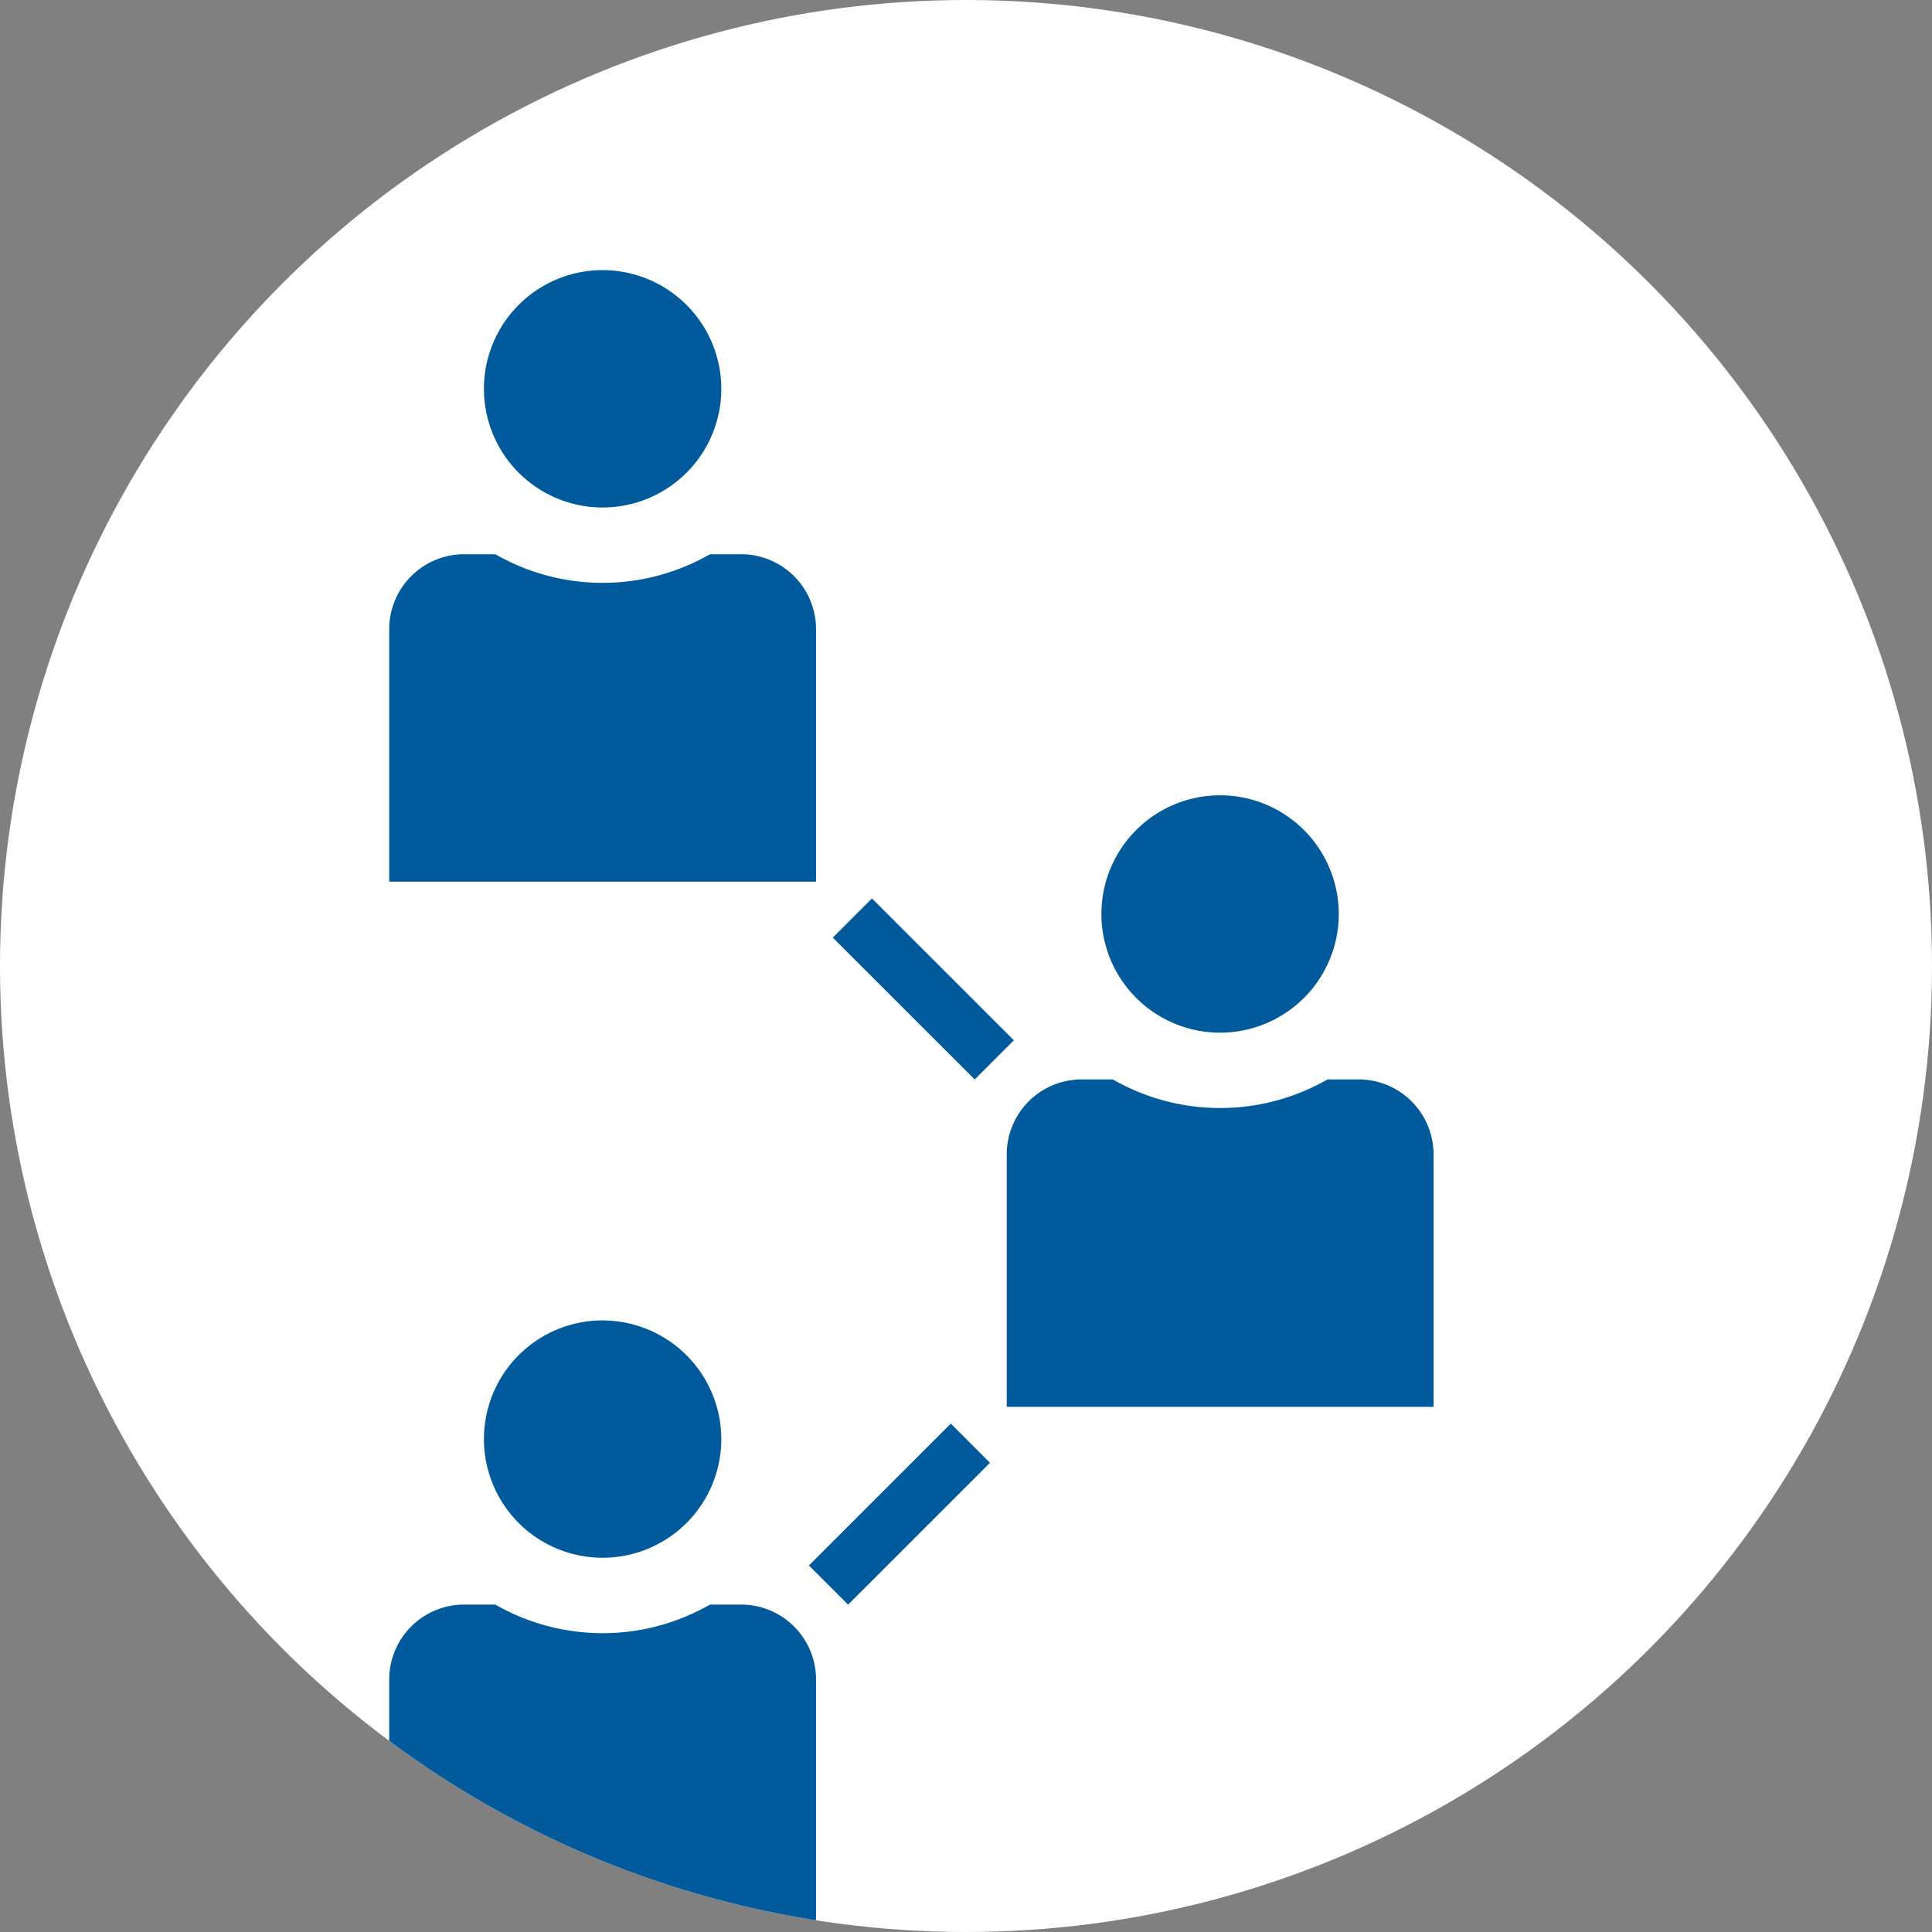
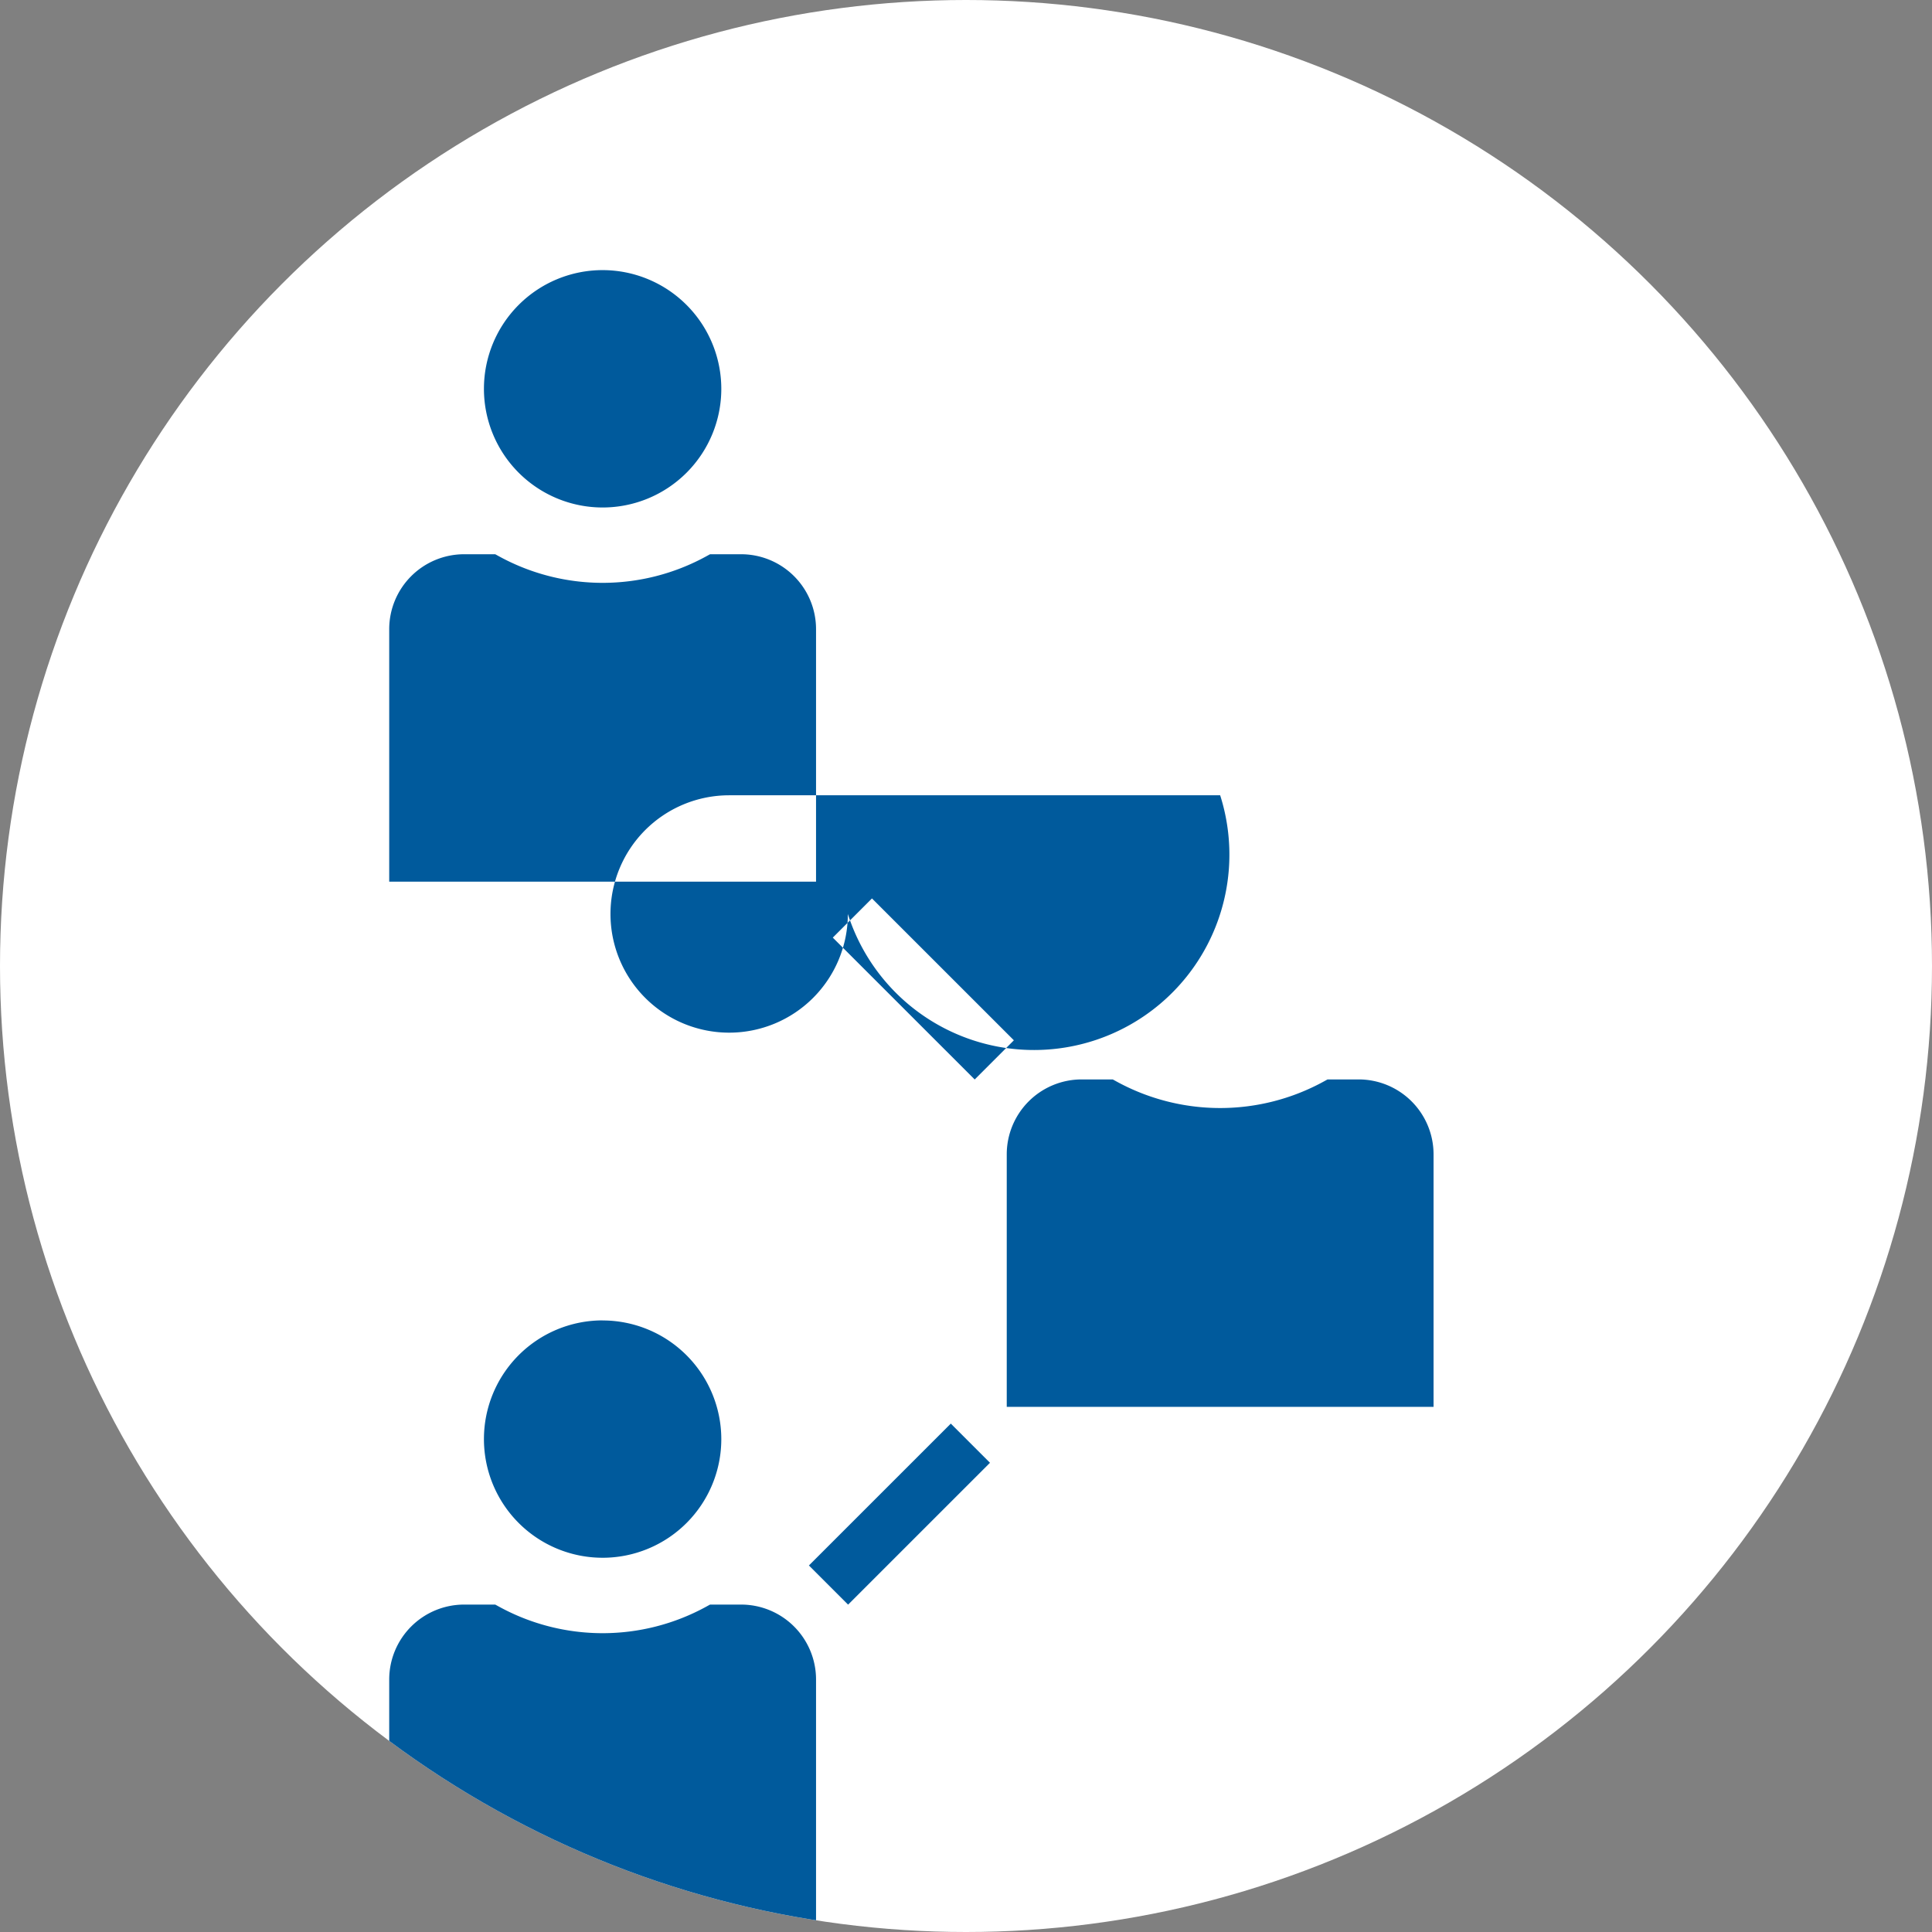
<svg xmlns="http://www.w3.org/2000/svg" width="144" height="144" viewBox="0 0 144 144">
  <rect x="0" y="0" width="144" height="144" fill="#808080" stroke="none" />
  <defs>
    <clipPath id="clip-path">
-       <circle id="Ellipse_39" data-name="Ellipse 39" cx="72" cy="72" r="72" transform="translate(253 896)" fill="#00498c" />
-     </clipPath>
+       </clipPath>
    <clipPath id="clip-path-2">
      <circle id="Ellipse_108" data-name="Ellipse 108" cx="72" cy="72" r="72" transform="translate(609 1040)" fill="#005a9c" />
    </clipPath>
  </defs>
  <g id="HR" transform="translate(17778 18393)">
    <circle id="Ellipse_18" data-name="Ellipse 18" cx="72" cy="72" r="72" transform="translate(-17778 -18393)" fill="#fff" />
    <g id="Mask_Group_42" data-name="Mask Group 42" transform="translate(-18387 -19433)" clip-path="url(#clip-path-2)">
-       <path id="teamwork_1_" data-name="teamwork (1)" d="M81.45,99.468l-2.92-2.92L89.106,85.974l2.92,2.92Zm9.436-39.143,2.92-2.92L83.23,46.831l-2.92,2.92Zm36.591,0-2.92-2.92Zm-18.3-21.182a8.846,8.846,0,1,0,8.846,8.846A8.854,8.854,0,0,0,109.182,39.143ZM93.275,84.724V65.9a5.585,5.585,0,0,1,5.578-5.579h2.323l.29.159a16.071,16.071,0,0,0,15.43,0l.29-.159h2.322a5.586,5.586,0,0,1,5.579,5.579V84.724ZM63.155,0A8.846,8.846,0,1,0,72,8.846,8.854,8.854,0,0,0,63.155,0ZM47.248,45.581H79.061V26.756a5.586,5.586,0,0,0-5.579-5.579H71.16l-.29.159a16.071,16.071,0,0,1-15.43,0l-.29-.159H52.826a5.585,5.585,0,0,0-5.578,5.579Zm15.906,32.7A8.846,8.846,0,1,0,72,87.132,8.854,8.854,0,0,0,63.155,78.286ZM47.248,123.867H79.061V105.042a5.586,5.586,0,0,0-5.579-5.579H71.16l-.29.159a16.071,16.071,0,0,1-15.43,0l-.29-.159H52.826a5.585,5.585,0,0,0-5.578,5.579Z" transform="translate(590.762 1060.133)" fill="#005a9c" fill-rule="evenodd" />
+       <path id="teamwork_1_" data-name="teamwork (1)" d="M81.45,99.468l-2.92-2.92L89.106,85.974l2.92,2.92Zm9.436-39.143,2.92-2.92L83.23,46.831l-2.92,2.92ZZm-18.3-21.182a8.846,8.846,0,1,0,8.846,8.846A8.854,8.854,0,0,0,109.182,39.143ZM93.275,84.724V65.9a5.585,5.585,0,0,1,5.578-5.579h2.323l.29.159a16.071,16.071,0,0,0,15.43,0l.29-.159h2.322a5.586,5.586,0,0,1,5.579,5.579V84.724ZM63.155,0A8.846,8.846,0,1,0,72,8.846,8.854,8.854,0,0,0,63.155,0ZM47.248,45.581H79.061V26.756a5.586,5.586,0,0,0-5.579-5.579H71.16l-.29.159a16.071,16.071,0,0,1-15.43,0l-.29-.159H52.826a5.585,5.585,0,0,0-5.578,5.579Zm15.906,32.7A8.846,8.846,0,1,0,72,87.132,8.854,8.854,0,0,0,63.155,78.286ZM47.248,123.867H79.061V105.042a5.586,5.586,0,0,0-5.579-5.579H71.16l-.29.159a16.071,16.071,0,0,1-15.43,0l-.29-.159H52.826a5.585,5.585,0,0,0-5.578,5.579Z" transform="translate(590.762 1060.133)" fill="#005a9c" fill-rule="evenodd" />
    </g>
  </g>
</svg>